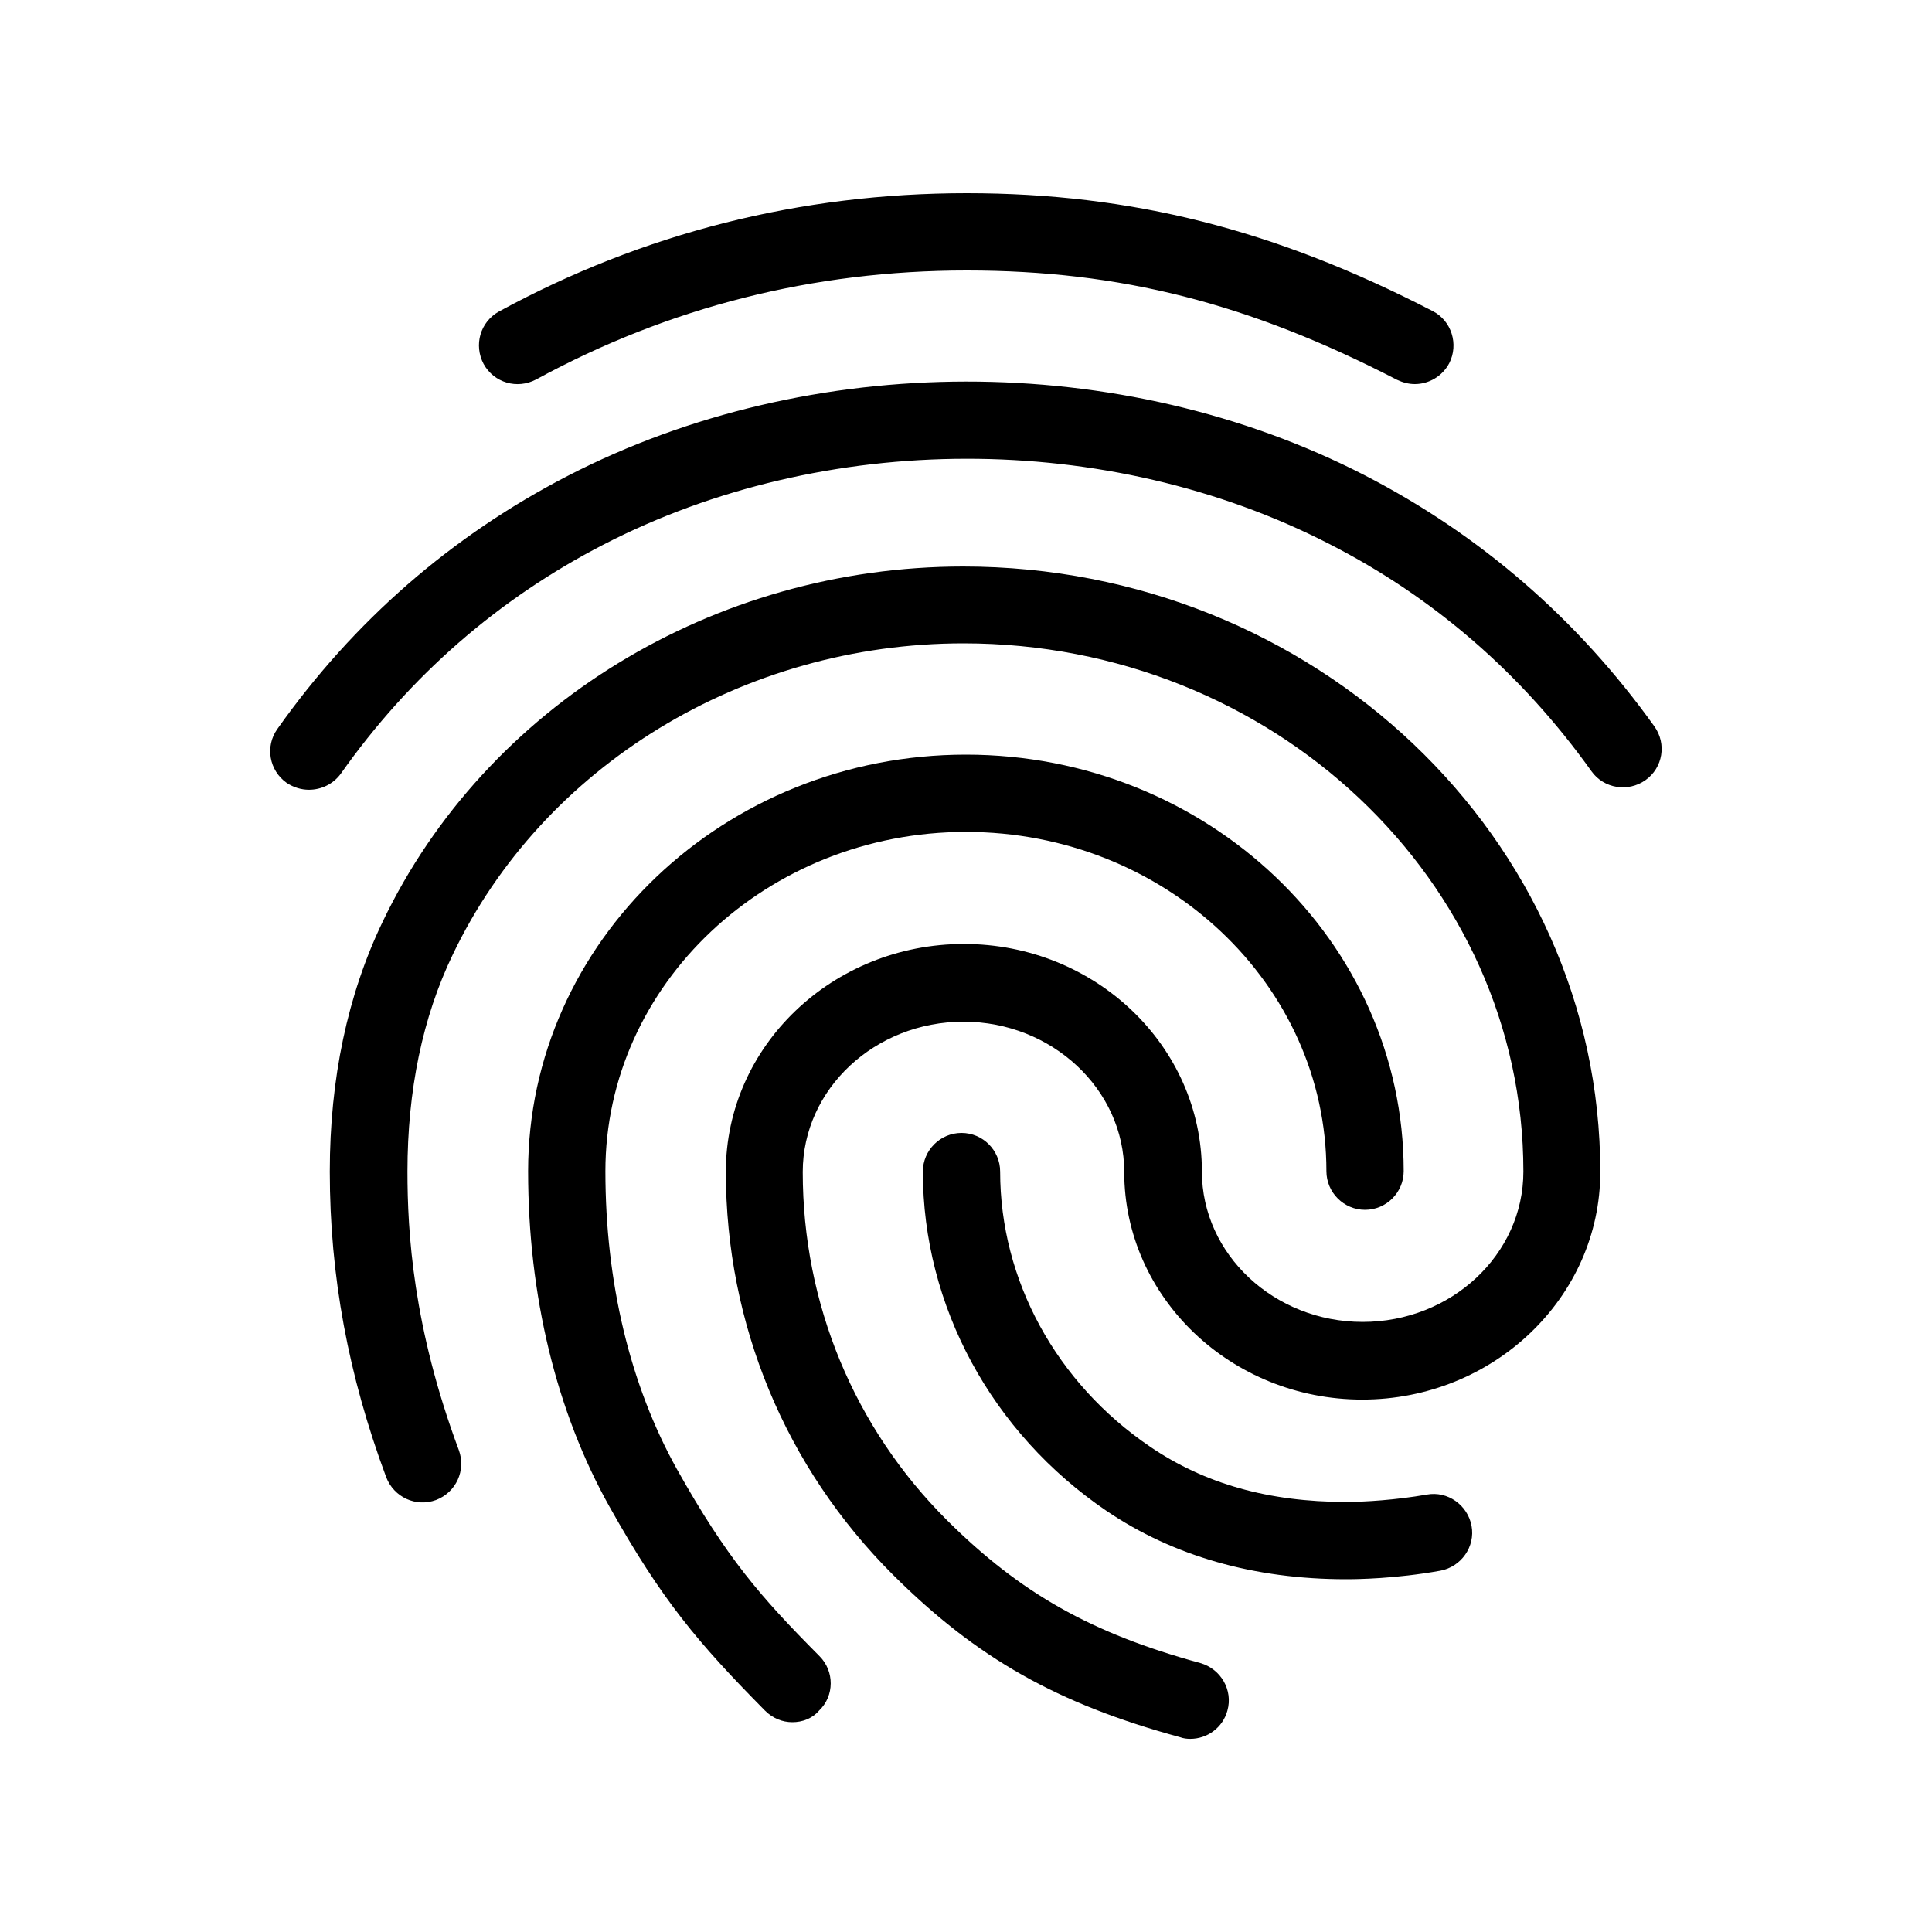
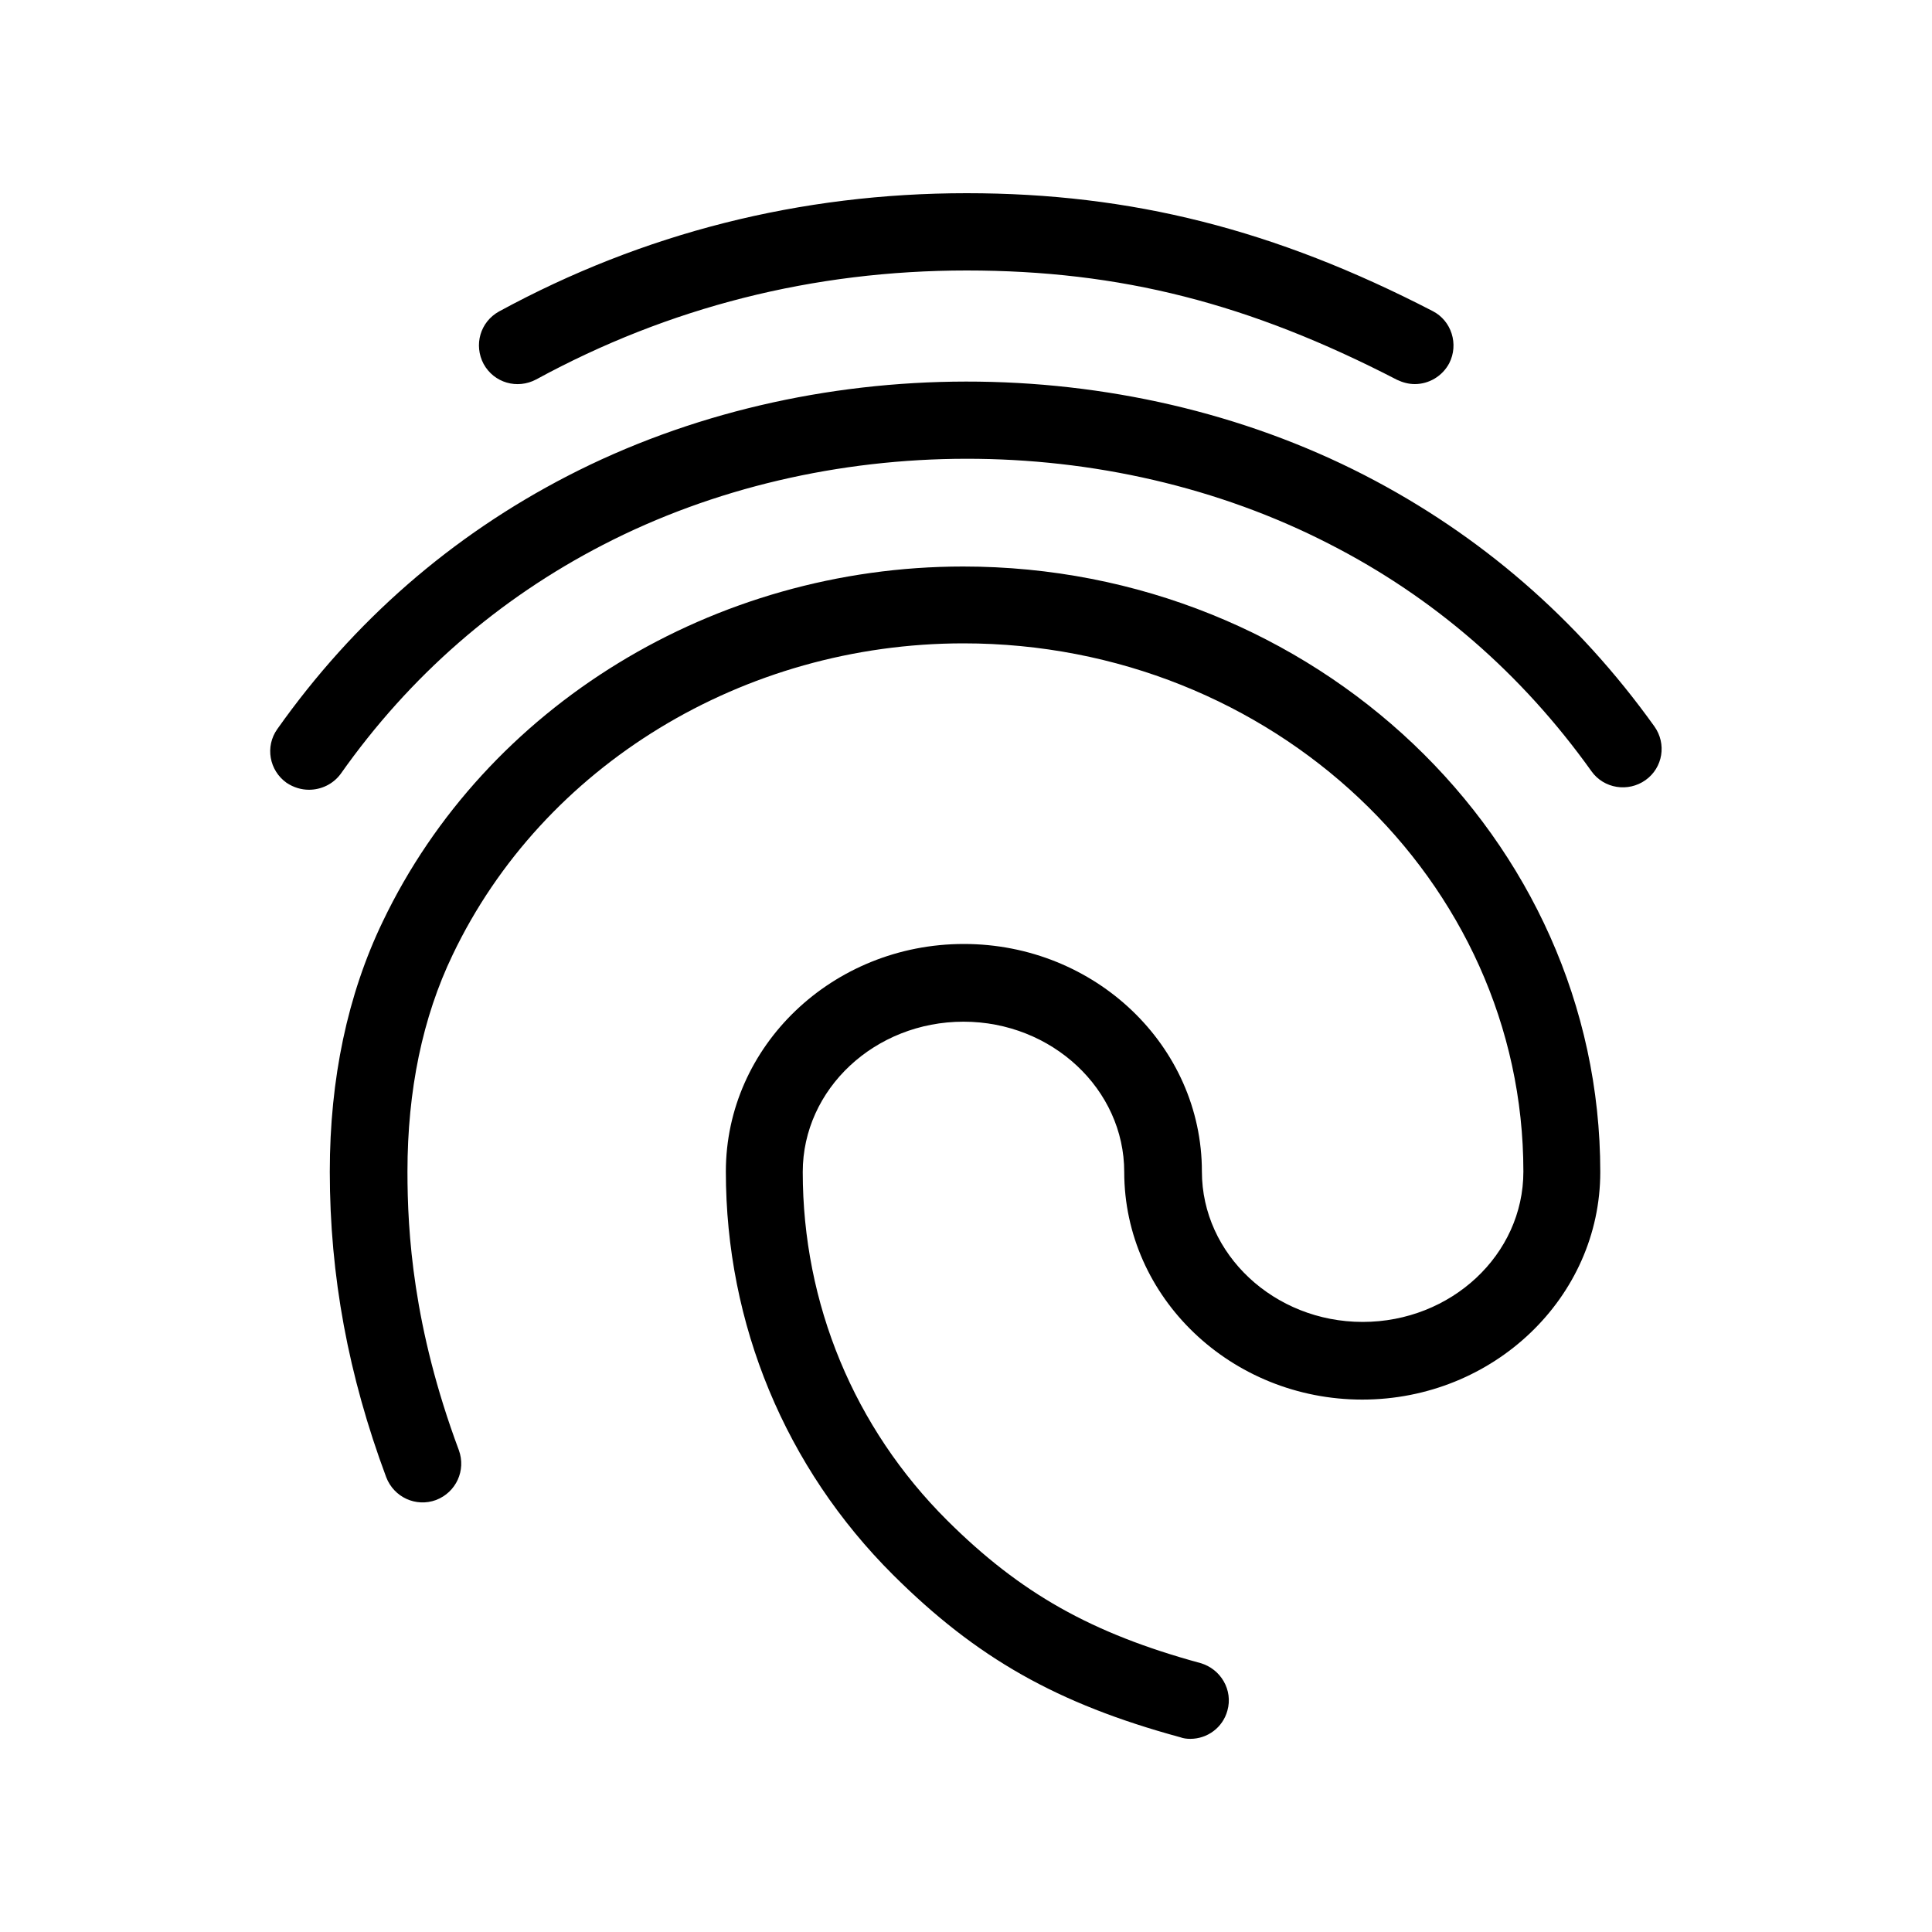
<svg xmlns="http://www.w3.org/2000/svg" width="40" height="40" viewBox="0 0 40 40" fill="none">
-   <path d="M14.014 30.416C13.046 28.68 12.534 26.552 12.534 24.248C12.534 20.376 15.886 17.224 19.998 17.224C24.118 17.224 27.462 20.376 27.462 24.248C27.462 24.688 27.822 25.048 28.262 25.048C28.702 25.048 29.062 24.688 29.062 24.248C29.062 19.488 24.998 15.624 19.998 15.624C14.998 15.624 10.934 19.496 10.934 24.248C10.934 26.824 11.518 29.232 12.622 31.2C13.702 33.128 14.454 34.016 15.838 35.416C15.998 35.576 16.198 35.656 16.406 35.656C16.606 35.656 16.814 35.584 16.958 35.416C17.278 35.112 17.278 34.6 16.966 34.288C15.734 33.048 15.046 32.256 14.014 30.416Z" fill="black" />
  <path d="M11.101 7.856C13.845 6.36 16.837 5.6 20.013 5.6C23.197 5.6 25.861 6.28 28.925 7.864C29.045 7.92 29.165 7.952 29.293 7.952C29.581 7.952 29.861 7.792 30.005 7.52C30.205 7.128 30.053 6.64 29.661 6.44C26.397 4.752 23.421 4 20.013 4C16.573 4 13.317 4.824 10.333 6.448C9.941 6.664 9.805 7.144 10.013 7.536C10.229 7.928 10.709 8.064 11.101 7.856Z" fill="black" />
  <path d="M19.94 11.729C14.78 11.729 10.06 14.617 7.924 19.081C7.196 20.593 6.828 22.337 6.828 24.256C6.828 26.416 7.212 28.48 7.996 30.584C8.156 31 8.612 31.209 9.028 31.056C9.444 30.896 9.652 30.441 9.5 30.024C8.548 27.473 8.436 25.505 8.436 24.256C8.436 22.576 8.748 21.064 9.372 19.768C11.244 15.848 15.396 13.32 19.948 13.32C26.34 13.32 31.54 18.225 31.54 24.256C31.54 25.977 30.044 27.369 28.212 27.369C26.38 27.369 24.884 25.968 24.884 24.256C24.884 21.657 22.676 19.544 19.956 19.544C17.236 19.544 15.028 21.657 15.028 24.256C15.028 27.416 16.26 30.384 18.492 32.608C20.22 34.328 21.884 35.273 24.436 35.968C24.5 35.992 24.572 36.001 24.644 36.001C24.996 36.001 25.316 35.769 25.412 35.416C25.532 34.992 25.276 34.553 24.852 34.432C22.596 33.816 21.124 32.984 19.612 31.48C17.684 29.561 16.62 26.992 16.62 24.265C16.62 22.545 18.116 21.153 19.948 21.153C21.78 21.153 23.276 22.553 23.276 24.265C23.276 26.865 25.492 28.977 28.204 28.977C30.916 28.977 33.132 26.865 33.132 24.265C33.132 17.352 27.212 11.729 19.94 11.729Z" fill="black" />
  <path d="M34.252 15.039C32.66 12.815 30.645 11.071 28.253 9.839C23.213 7.247 16.781 7.255 11.749 9.855C9.349 11.095 7.325 12.855 5.741 15.095C5.485 15.455 5.573 15.951 5.933 16.207C6.077 16.303 6.237 16.351 6.397 16.351C6.645 16.351 6.893 16.239 7.053 16.023C8.485 13.992 10.317 12.399 12.485 11.28C17.069 8.911 22.933 8.903 27.525 11.264C29.685 12.367 31.509 13.951 32.949 15.967C33.205 16.328 33.709 16.407 34.069 16.151C34.429 15.895 34.509 15.399 34.252 15.039Z" fill="black" />
-   <path d="M29.54 30.944C28.899 31.056 28.252 31.096 27.867 31.096C26.267 31.096 24.939 30.72 23.811 29.952C21.867 28.632 20.707 26.504 20.707 24.256C20.707 23.816 20.348 23.456 19.907 23.456C19.467 23.456 19.107 23.816 19.107 24.256C19.107 27.04 20.531 29.664 22.907 31.28C24.291 32.216 25.963 32.696 27.867 32.696C28.091 32.696 28.883 32.688 29.819 32.52C30.251 32.44 30.547 32.024 30.467 31.592C30.387 31.16 29.971 30.864 29.54 30.944Z" fill="black" />
</svg>